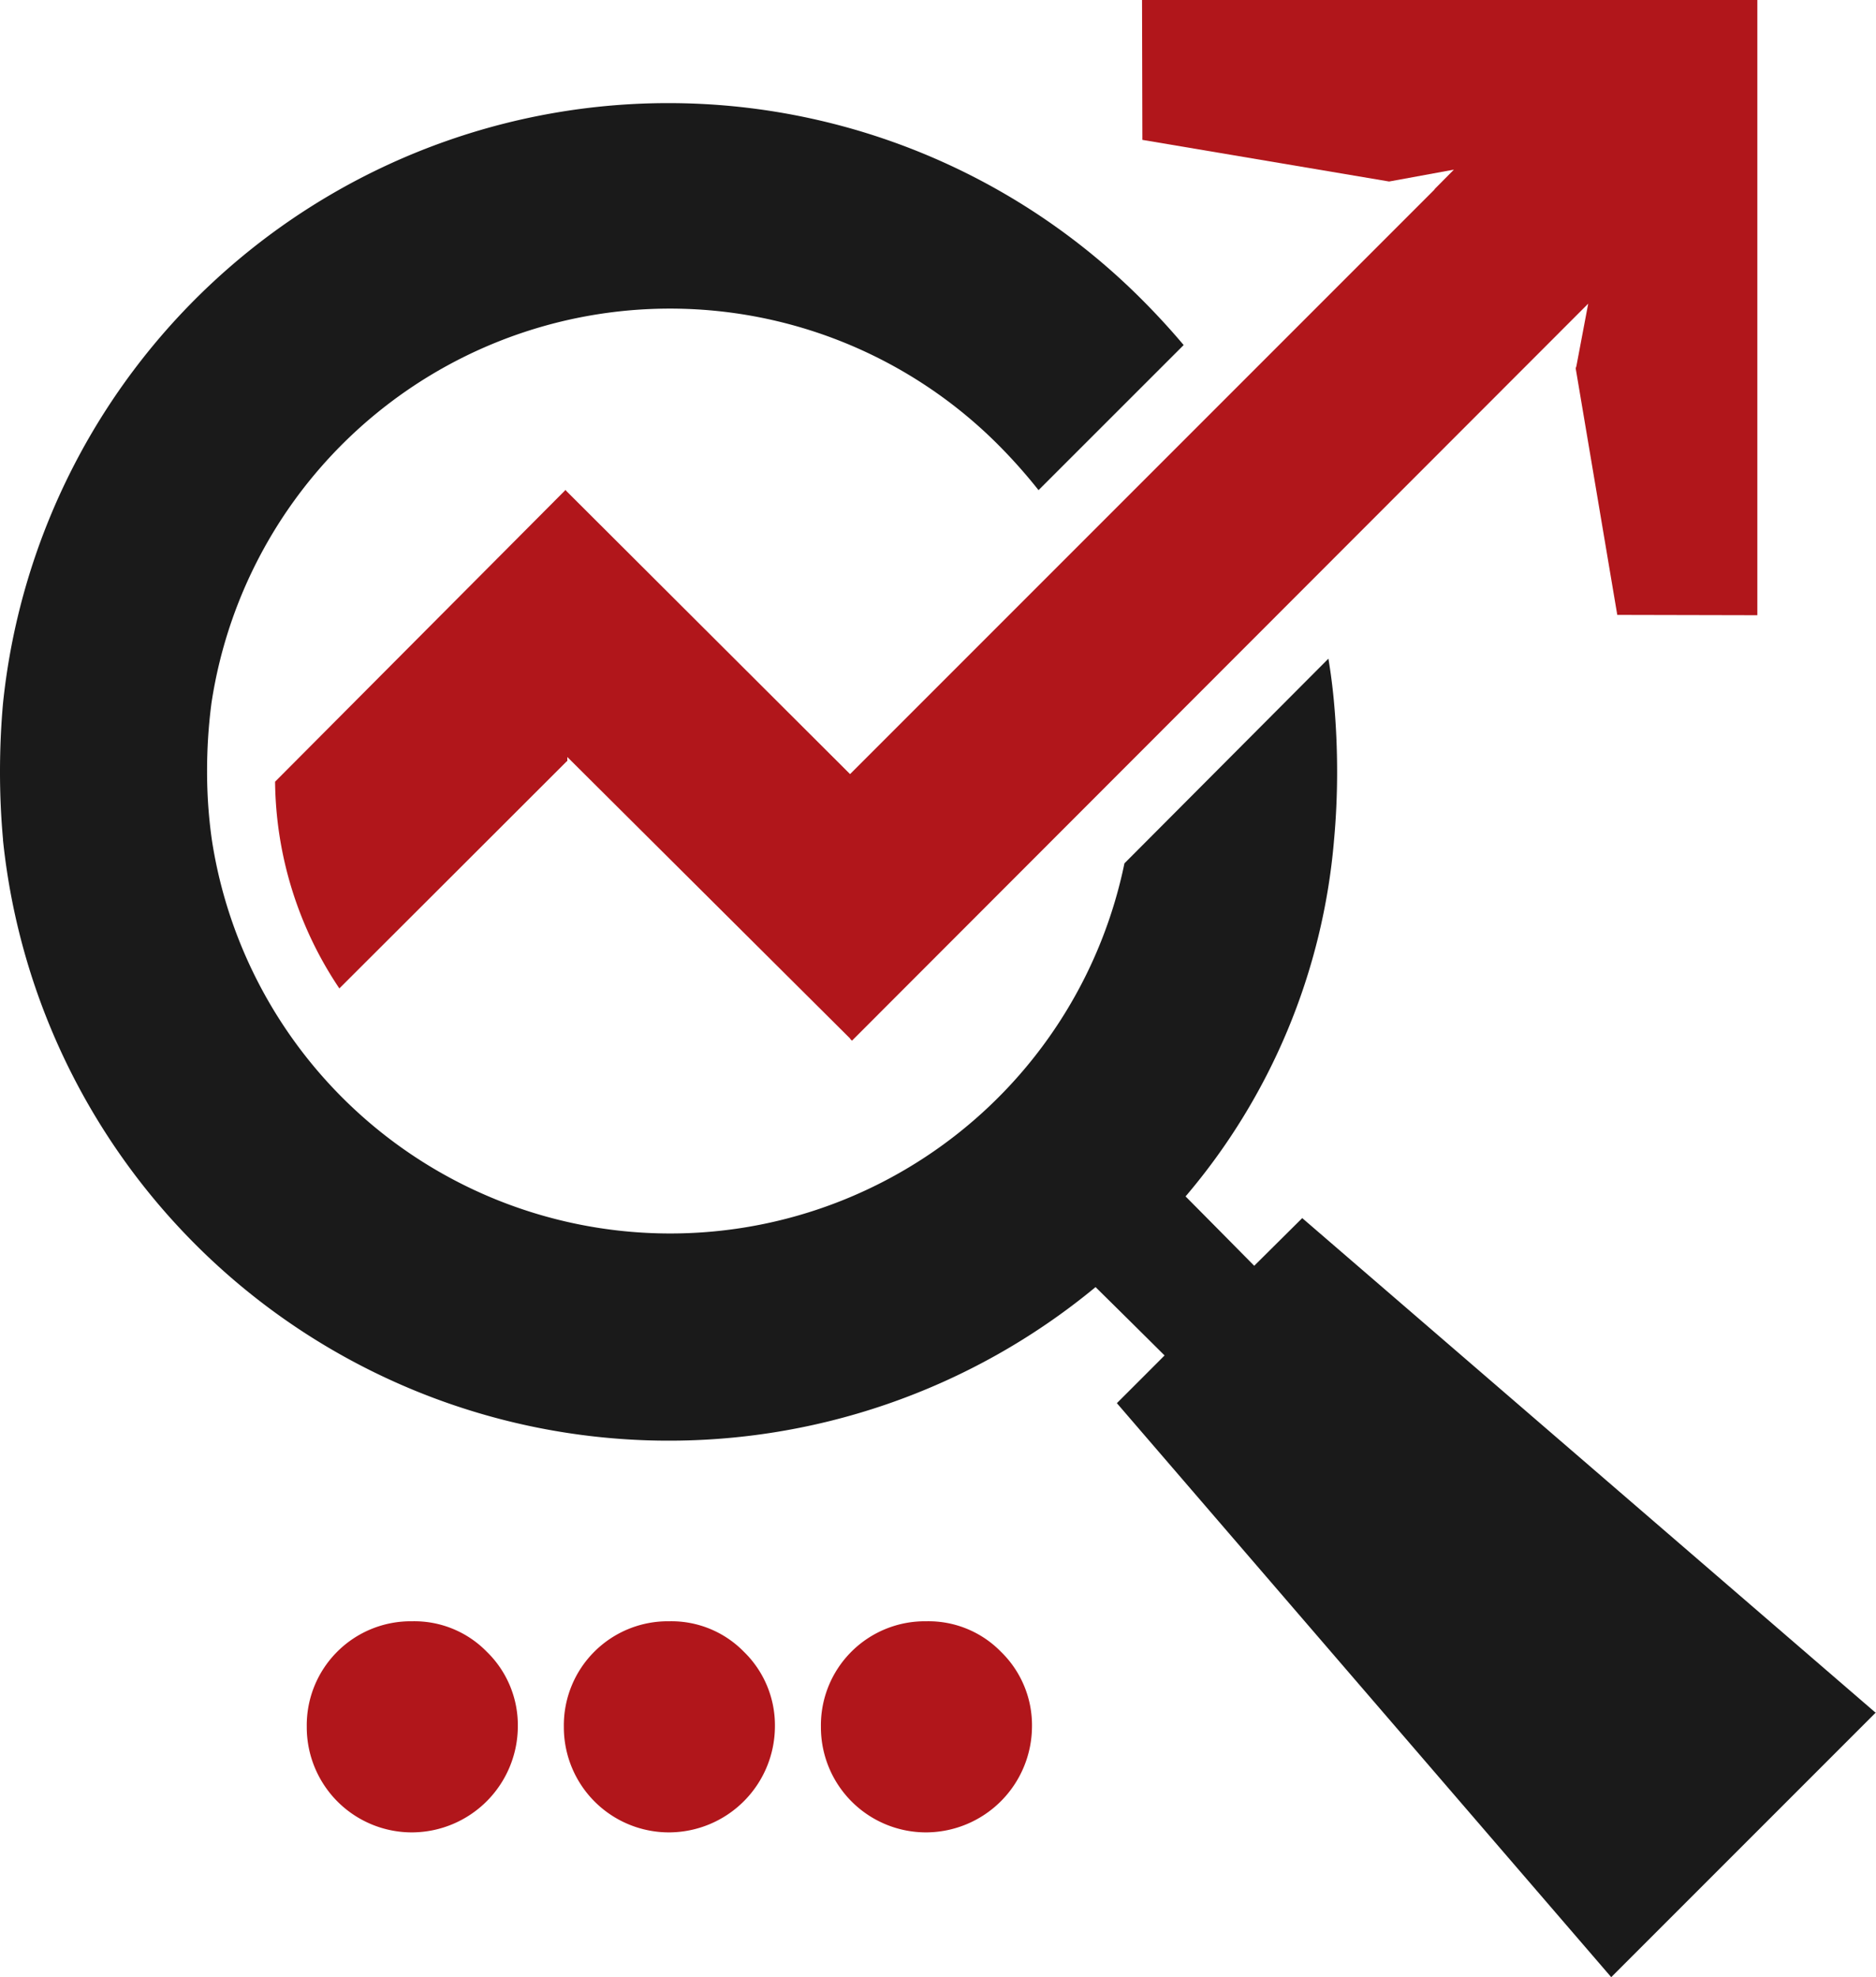
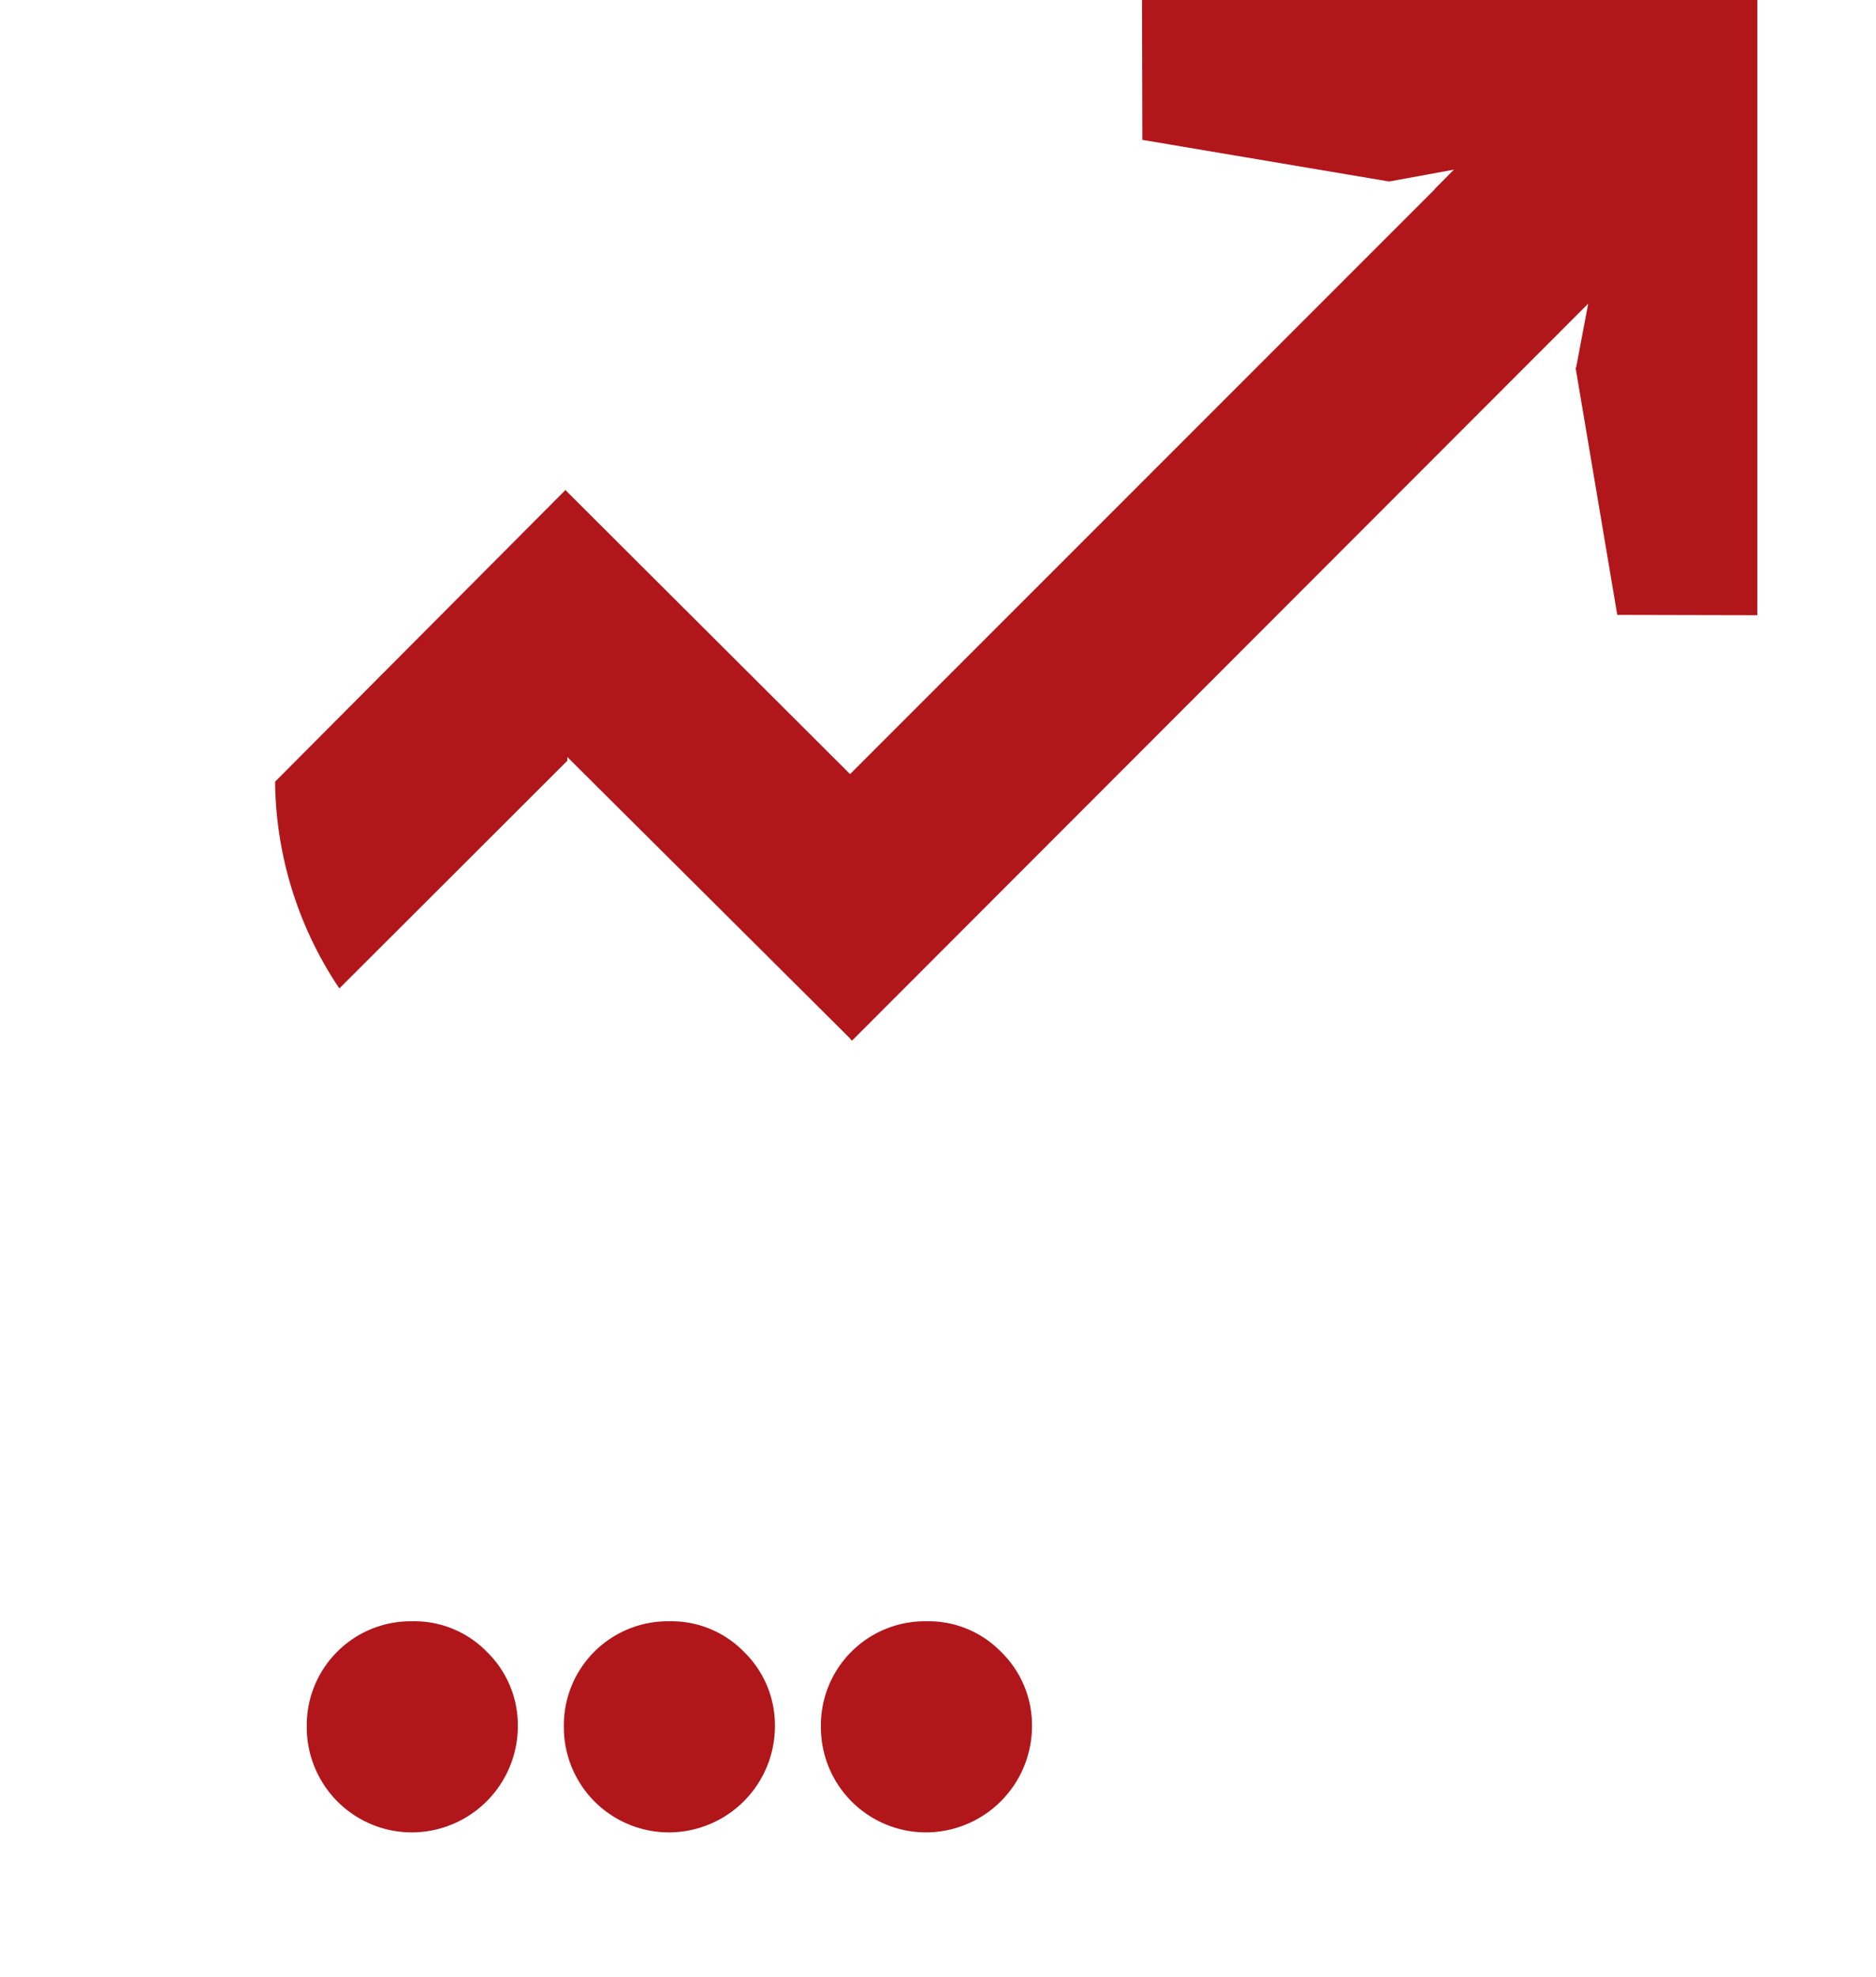
<svg xmlns="http://www.w3.org/2000/svg" width="66.432" height="70" viewBox="0 0 66.432 70">
  <g id="Group_228" data-name="Group 228" transform="translate(-641.784 -1839.48)">
    <g id="Group_227" data-name="Group 227">
      <g id="Group_222" data-name="Group 222">
        <path id="Path_432" data-name="Path 432" d="M661.812,1856.824l.012.011v.013l10.062,10.038,20.7-20.7h-.011l.694-.7-2.288.419h-.012l-8.732-1.473-.012-4.958h21.789v21.787l-4.96-.011-1.473-8.733.025-.071.419-2.216-26.065,26.088h-.012l-.06-.06v-.011l-10.014-9.966v.155l-.012-.011q-4.029,4.026-8.061,8.049a13.342,13.342,0,0,1-2.276-7.319Z" fill="#b1161b" fill-rule="evenodd" />
      </g>
      <g id="Group_223" data-name="Group 223">
-         <path id="Path_433" data-name="Path 433" d="M641.892,1869.209q-.108-1.174-.108-2.4,0-1.245.108-2.444a23.688,23.688,0,0,1,40.307-14.3q.8.8,1.5,1.631l-5.139,5.137a18.865,18.865,0,0,0-1.462-1.64,16.421,16.421,0,0,0-27.825,9.175,18.393,18.393,0,0,0-.156,2.42,17.094,17.094,0,0,0,.168,2.419,16.422,16.422,0,0,0,32.317.839l7.223-7.247q.129.773.2,1.569.108,1.2.108,2.444,0,1.219-.108,2.4a22.354,22.354,0,0,1-5.258,12.625q1.107,1.116,2.431,2.456l1.7-1.688q10.146,8.748,20.291,17.5h.024l-9.379,9.379v-.012q-8.751-10.156-17.5-20.315.845-.843,1.689-1.689-1.219-1.213-2.444-2.42a23.708,23.708,0,0,1-38.69-15.835Z" fill="#1a1a1a" fill-rule="evenodd" />
-       </g>
+         </g>
      <g id="Group_224" data-name="Group 224">
        <path id="Path_434" data-name="Path 434" d="M677.228,1897.957a3.624,3.624,0,0,1,1.1,2.659,3.763,3.763,0,0,1-3.737,3.737,3.722,3.722,0,0,1-3.737-3.737,3.682,3.682,0,0,1,3.737-3.737A3.582,3.582,0,0,1,677.228,1897.957Z" fill="#b1161b" fill-rule="evenodd" />
      </g>
      <g id="Group_225" data-name="Group 225">
        <path id="Path_435" data-name="Path 435" d="M668.125,1897.957a3.627,3.627,0,0,1,1.1,2.659,3.761,3.761,0,0,1-3.736,3.737,3.722,3.722,0,0,1-3.738-3.737,3.682,3.682,0,0,1,3.738-3.737A3.585,3.585,0,0,1,668.125,1897.957Z" fill="#b1161b" fill-rule="evenodd" />
      </g>
      <g id="Group_226" data-name="Group 226">
        <path id="Path_436" data-name="Path 436" d="M659.021,1897.957a3.624,3.624,0,0,1,1.1,2.659,3.763,3.763,0,0,1-3.737,3.737,3.722,3.722,0,0,1-3.737-3.737,3.682,3.682,0,0,1,3.737-3.737A3.582,3.582,0,0,1,659.021,1897.957Z" fill="#b1161b" fill-rule="evenodd" />
      </g>
    </g>
  </g>
</svg>